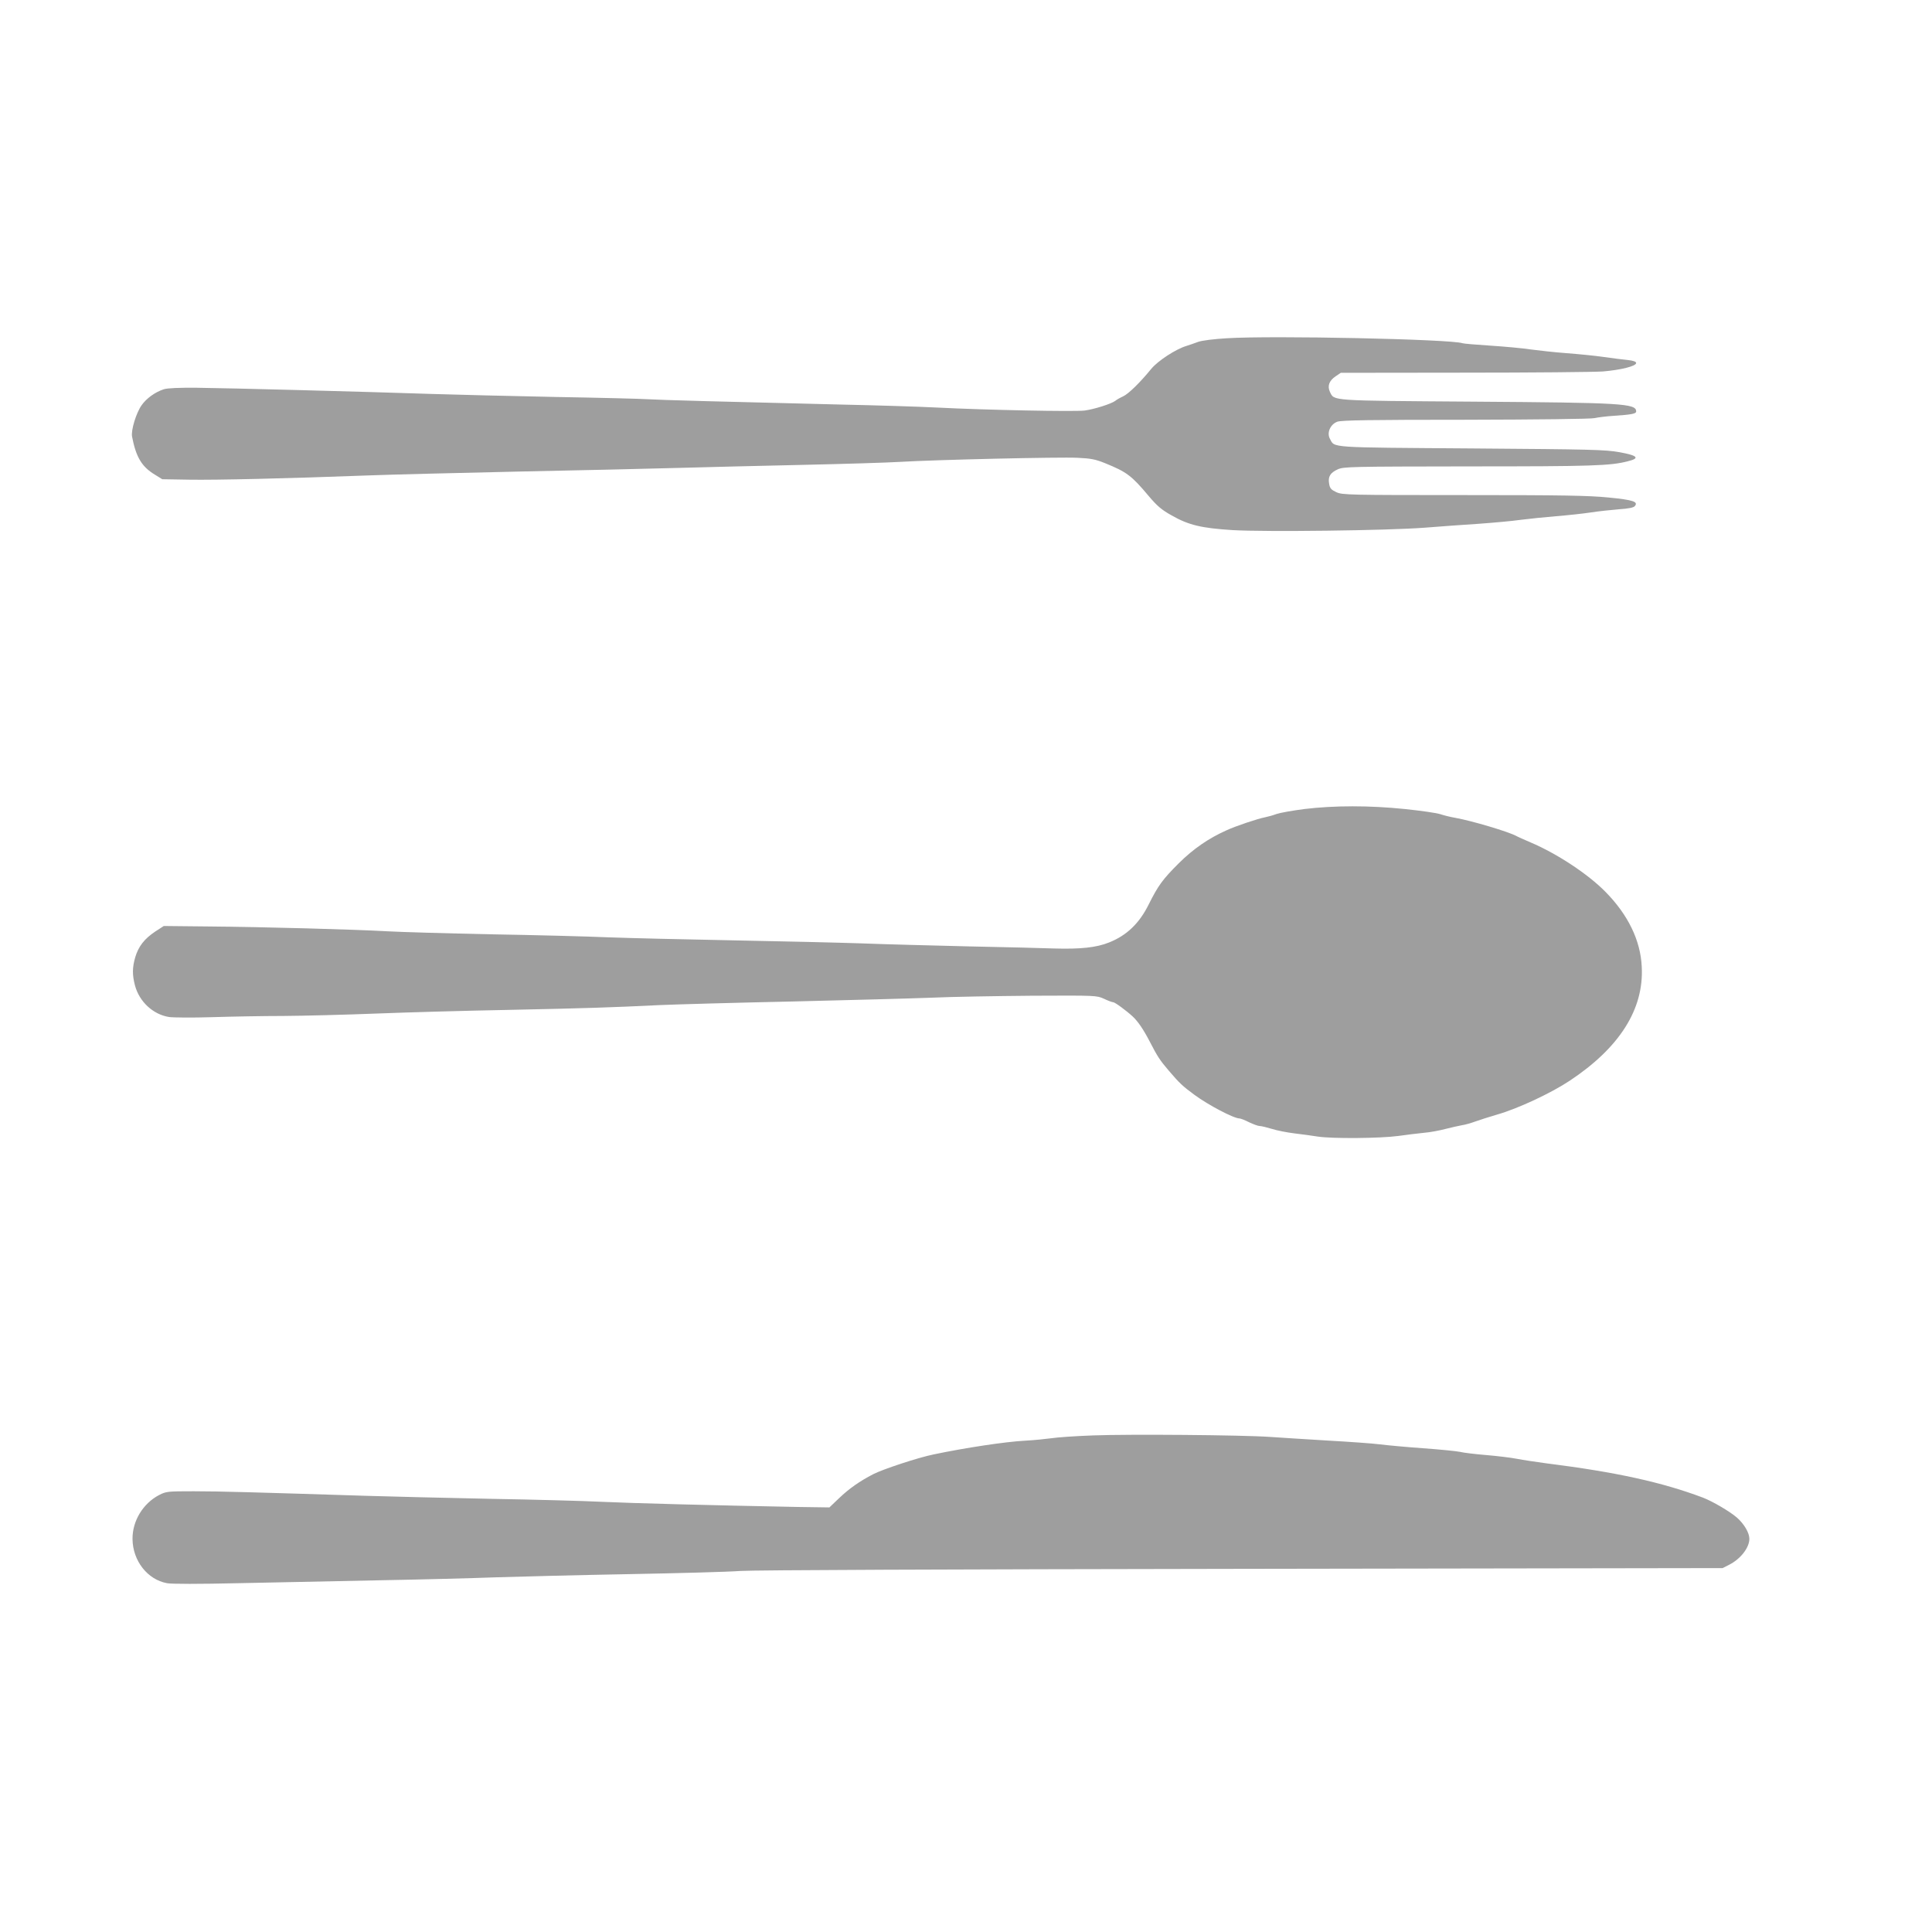
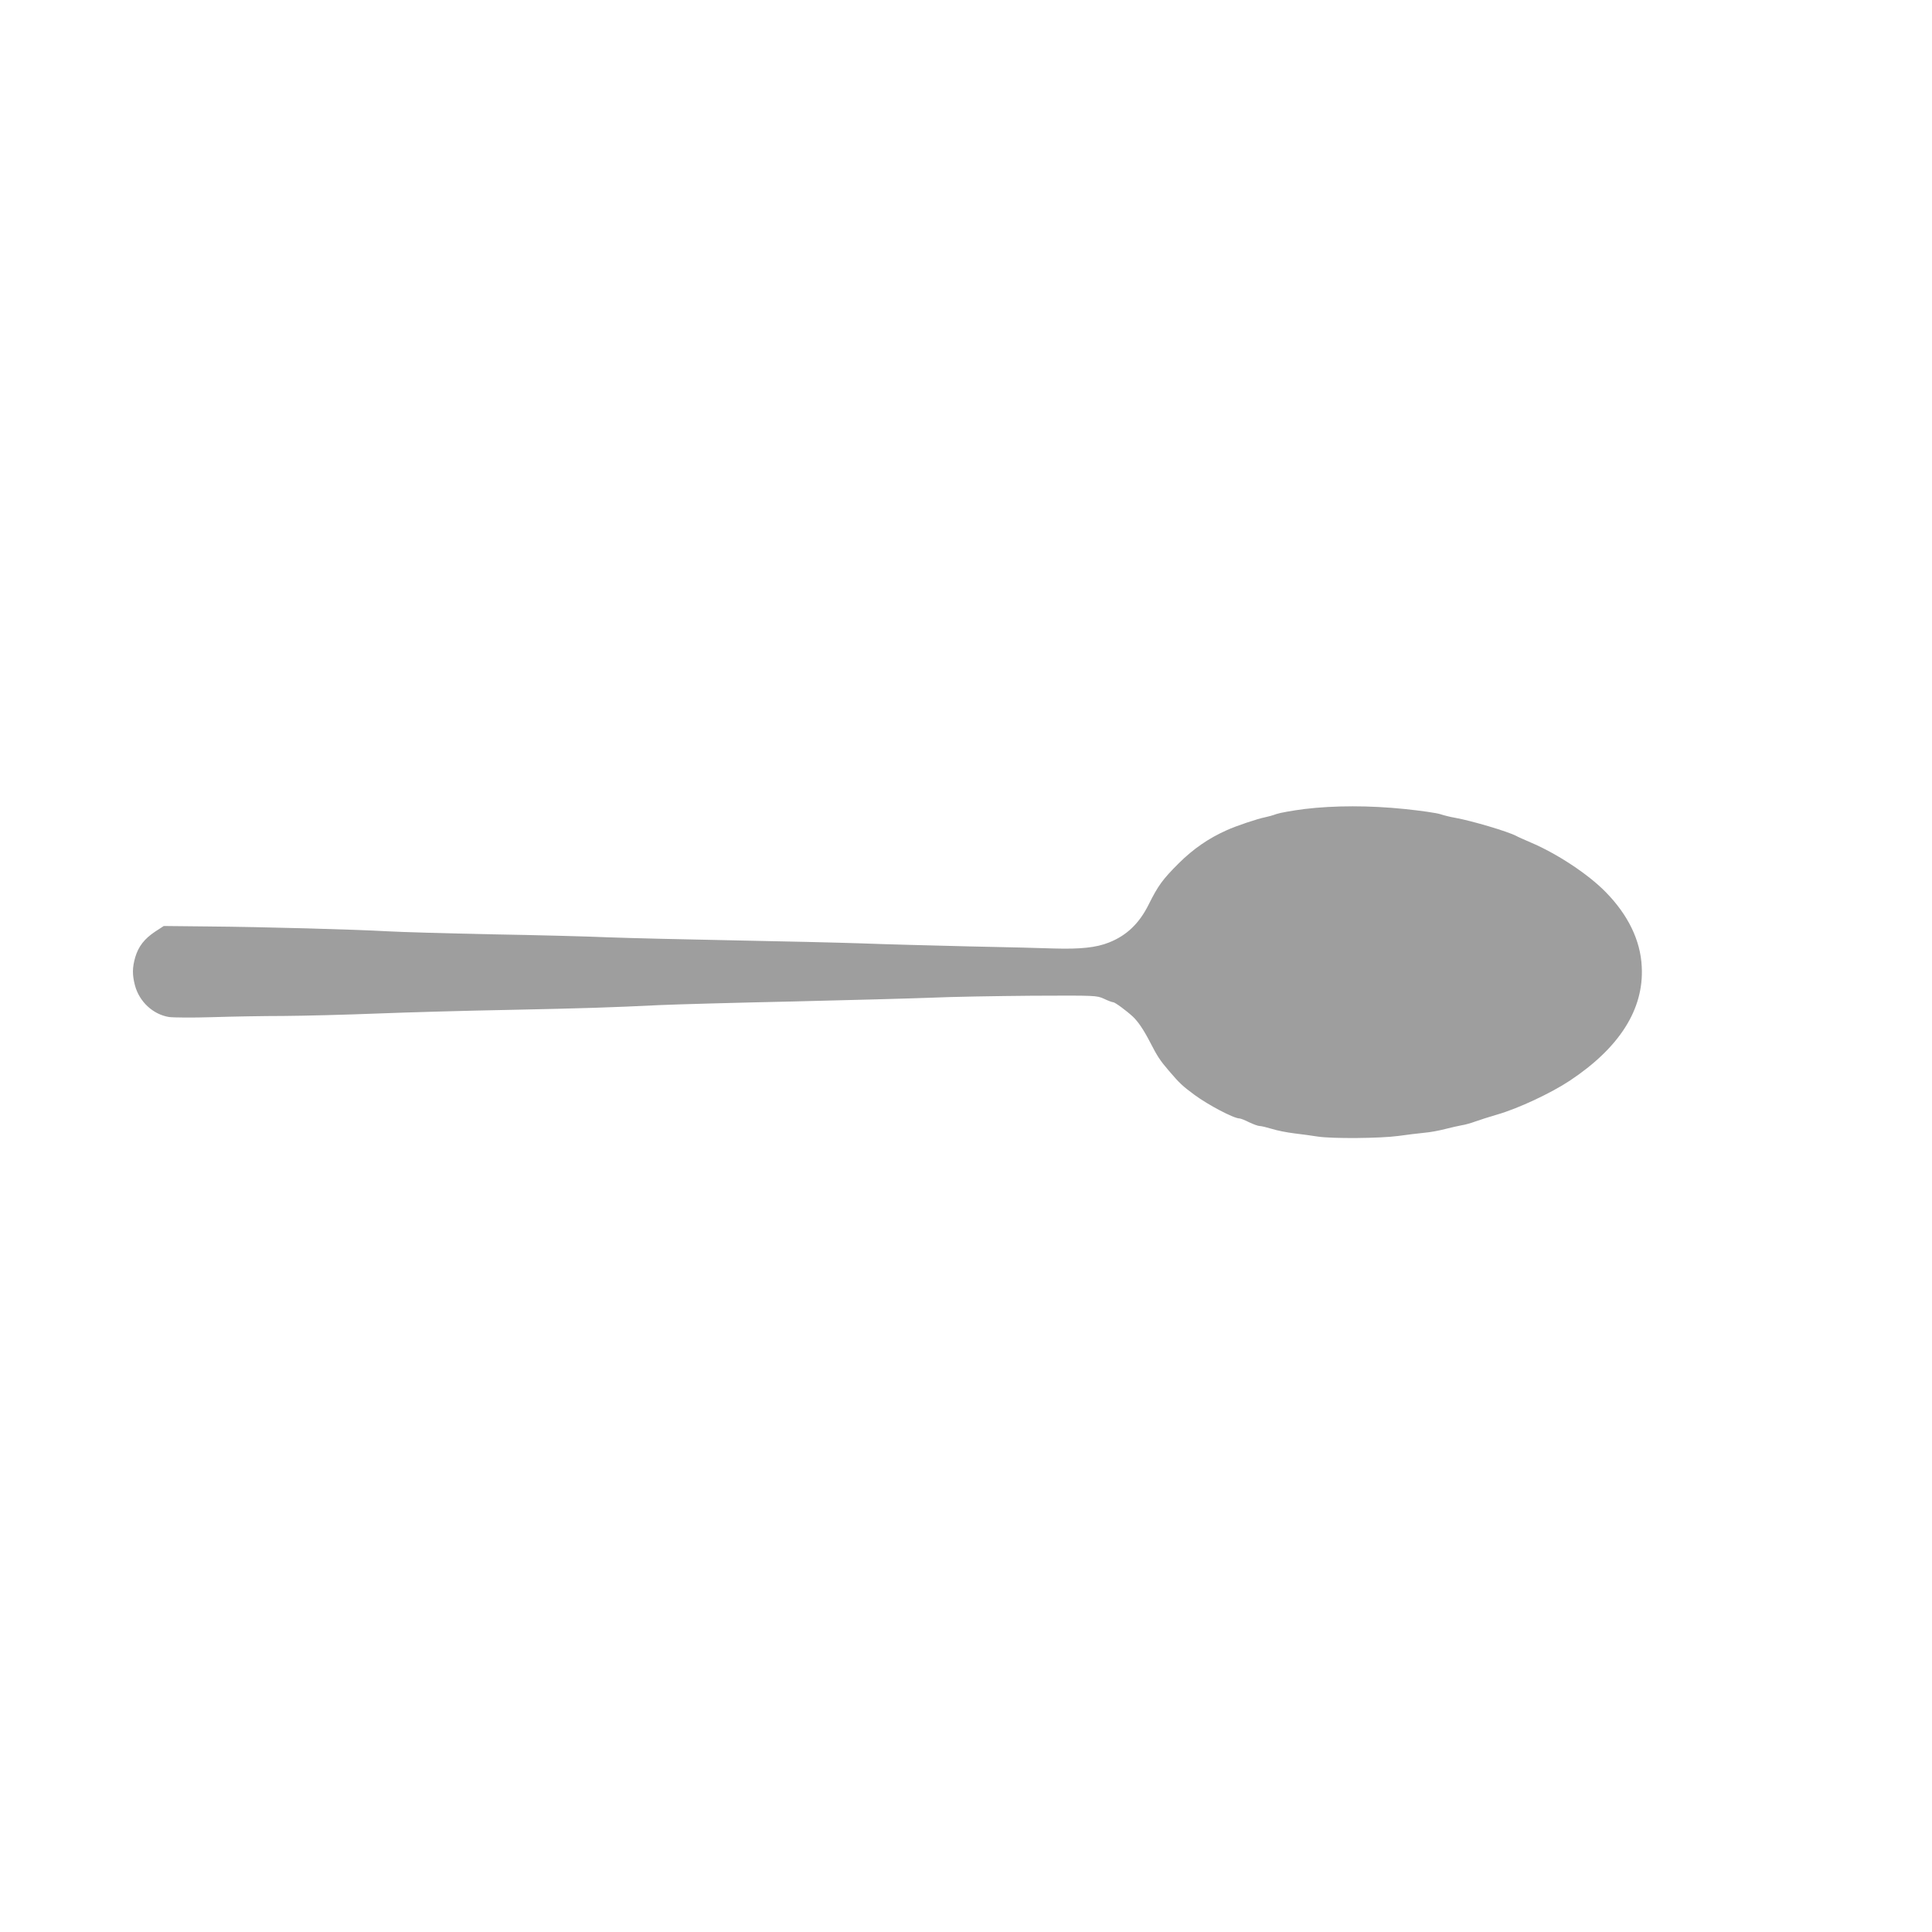
<svg xmlns="http://www.w3.org/2000/svg" version="1.0" width="1280pt" height="1280pt" viewBox="0 0 1280 1280" preserveAspectRatio="xMidYMid meet">
  <g transform="translate(0,1280) scale(0.1,-0.1)" fill="#9e9e9e" stroke="none">
-     <path d="M8128 10559 c-86 -5 -165 -15 -190 -24 -24 -9 -59 -21 -78 -27 -70 -21 -188 -98 -232 -151 -76 -93 -151 -166 -187 -183 -20 -9 -43 -22 -51 -29 -25 -20 -142 -57 -205 -65 -66 -8 -647 3 -980 20 -115 6 -406 15 -645 20 -788 19 -1190 30 -1268 35 -42 3 -318 10 -612 15 -294 6 -663 15 -820 20 -446 15 -1356 39 -1555 41 -119 1 -194 -2 -220 -10 -56 -18 -115 -60 -147 -106 -37 -53 -71 -167 -63 -208 26 -135 64 -199 150 -251 l50 -31 178 -3 c178 -3 651 8 1182 28 154 6 609 17 1010 26 402 8 874 19 1050 24 176 5 545 14 819 20 275 6 568 15 650 20 233 14 1057 33 1175 27 88 -4 119 -10 183 -36 143 -58 175 -82 289 -218 56 -66 85 -91 152 -128 112 -64 197 -84 402 -97 218 -13 1028 -3 1275 16 102 8 264 20 360 26 96 7 220 18 275 26 55 7 161 18 235 24 74 6 178 17 230 25 52 8 137 17 187 21 61 4 97 11 104 21 25 29 -11 41 -175 57 -130 13 -308 16 -960 16 -761 0 -803 1 -842 19 -34 16 -43 25 -48 55 -9 48 7 74 58 97 40 17 85 18 871 19 812 0 935 4 1050 34 82 20 66 38 -55 60 -96 17 -183 19 -980 25 -959 7 -906 3 -939 64 -22 40 3 96 49 113 27 10 222 13 850 13 467 1 832 5 855 11 22 5 78 12 125 15 121 8 150 14 150 29 0 53 -90 58 -1080 65 -958 7 -919 4 -949 65 -18 39 -5 74 38 103 l34 23 816 1 c449 0 863 4 921 8 118 10 220 35 220 56 0 9 -19 16 -57 20 -32 3 -103 12 -158 20 -55 8 -165 19 -245 25 -80 6 -188 18 -240 25 -52 8 -171 19 -265 25 -93 6 -177 13 -185 16 -75 27 -1261 52 -1562 33z" />
    <path d="M8642 7440 c-78 -10 -162 -25 -185 -33 -23 -9 -58 -18 -77 -22 -47 -9 -194 -58 -254 -86 -119 -53 -220 -123 -316 -218 -107 -107 -136 -146 -200 -274 -62 -125 -146 -205 -262 -251 -84 -34 -191 -45 -363 -40 -71 3 -328 9 -570 14 -242 6 -561 14 -710 20 -148 5 -531 14 -850 20 -319 6 -690 15 -825 20 -135 6 -483 15 -775 20 -291 6 -602 15 -690 20 -207 12 -820 29 -1190 32 l-290 3 -57 -37 c-72 -48 -111 -99 -132 -170 -20 -69 -20 -117 -2 -186 29 -109 120 -193 226 -210 30 -4 159 -5 285 -1 127 4 340 8 475 8 135 1 412 8 615 16 204 8 593 19 865 24 525 11 682 16 1010 32 113 5 511 16 885 24 374 9 786 20 915 25 129 6 429 11 665 13 427 2 430 2 479 -20 27 -13 54 -23 61 -23 12 0 89 -57 130 -95 35 -33 71 -86 112 -165 51 -99 67 -124 127 -194 71 -83 90 -101 170 -160 91 -67 260 -156 298 -156 7 0 36 -11 63 -25 28 -13 59 -25 70 -25 11 0 48 -9 81 -19 34 -11 101 -24 150 -30 49 -6 118 -15 154 -21 97 -15 417 -12 534 4 55 8 133 17 171 21 39 3 102 15 140 25 39 10 88 21 110 25 22 3 63 15 90 25 28 10 93 31 145 46 136 39 355 141 480 224 330 219 492 474 477 755 -8 175 -91 345 -241 497 -115 117 -321 253 -496 327 -41 18 -83 36 -93 42 -53 29 -299 102 -407 121 -30 5 -74 16 -98 24 -24 8 -129 23 -235 34 -233 24 -466 24 -665 0z" />
-     <path d="M7243 3290 c-117 -4 -243 -13 -280 -19 -37 -5 -115 -13 -173 -16 -131 -7 -395 -47 -605 -91 -103 -21 -336 -98 -400 -131 -89 -46 -159 -95 -225 -158 l-65 -62 -210 3 c-575 11 -1102 25 -1295 34 -118 6 -453 15 -745 20 -291 6 -663 15 -825 20 -727 23 -967 30 -1136 30 -174 0 -183 -1 -230 -25 -107 -56 -178 -173 -176 -293 2 -143 99 -267 228 -291 30 -6 212 -6 474 0 234 5 650 13 925 19 275 5 628 14 785 20 157 5 553 15 880 21 327 6 658 15 735 21 86 6 1364 11 3324 14 l3184 5 41 21 c77 38 136 114 136 173 0 40 -35 99 -83 141 -46 40 -160 107 -225 132 -271 102 -575 169 -1037 227 -66 9 -154 22 -195 30 -41 8 -133 19 -205 25 -71 6 -149 15 -172 21 -23 5 -133 16 -245 24 -112 8 -241 20 -288 26 -47 6 -202 17 -345 25 -143 9 -314 19 -380 24 -186 13 -936 19 -1172 10z" />
  </g>
</svg>